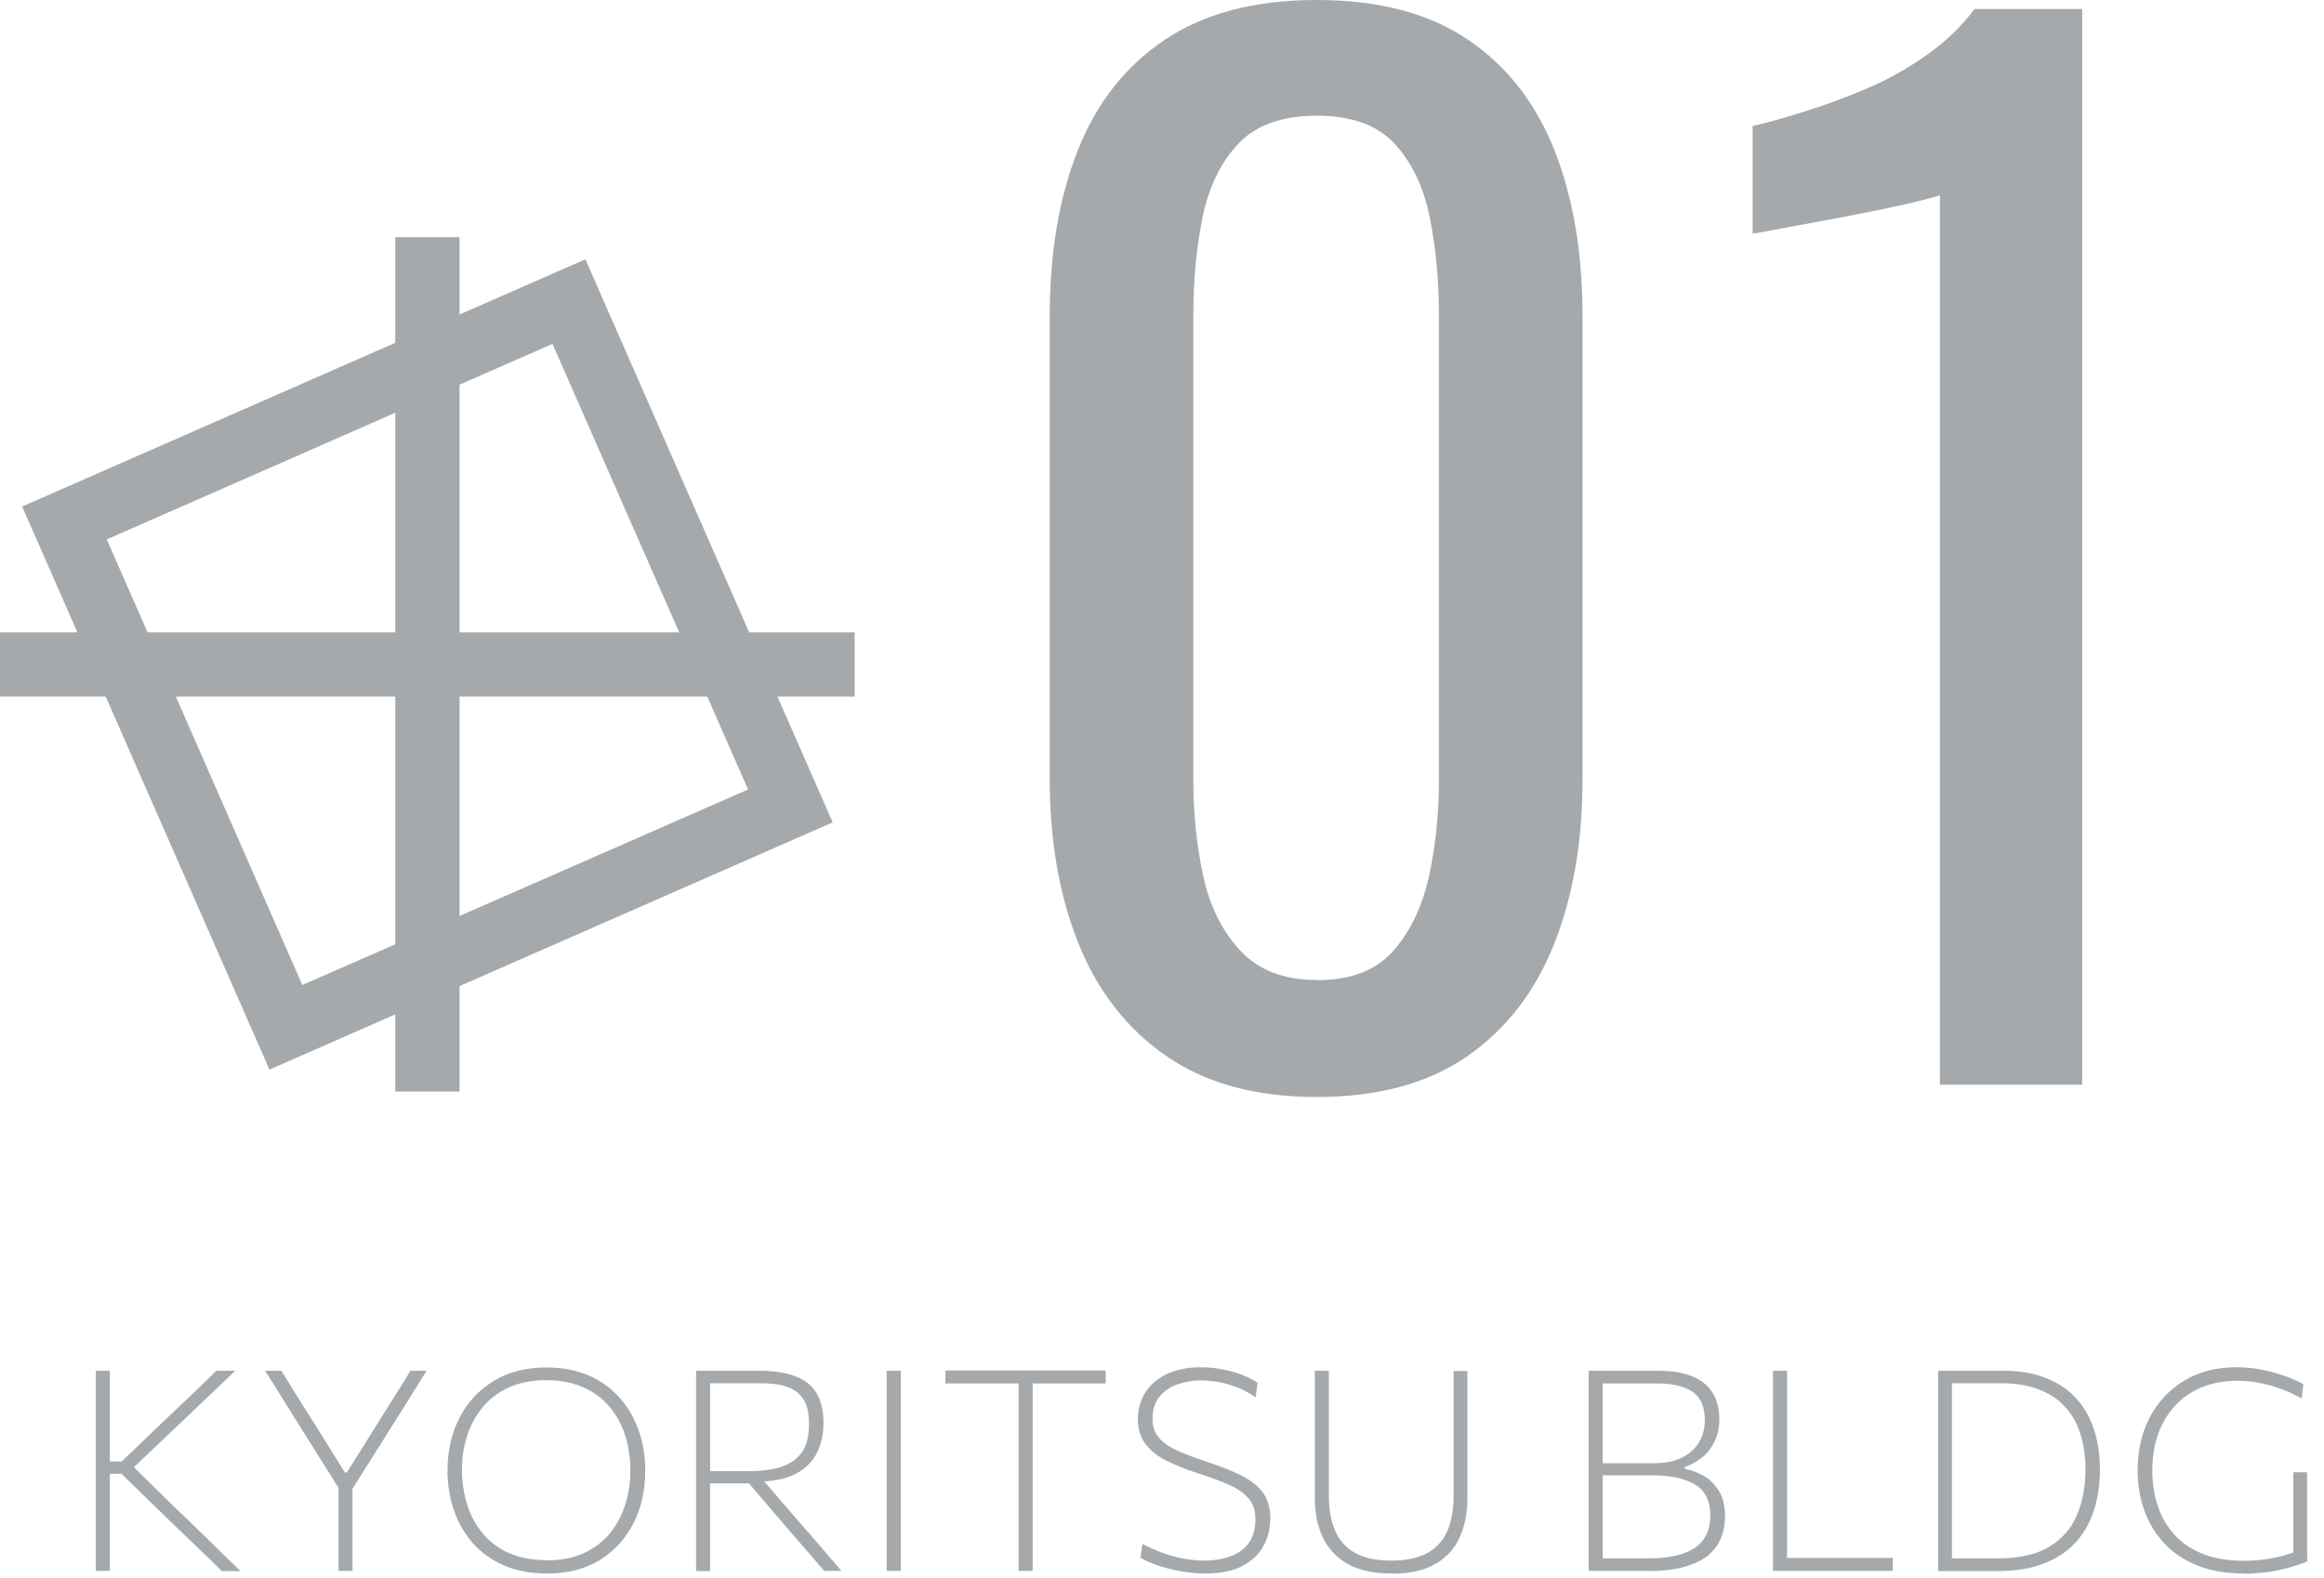
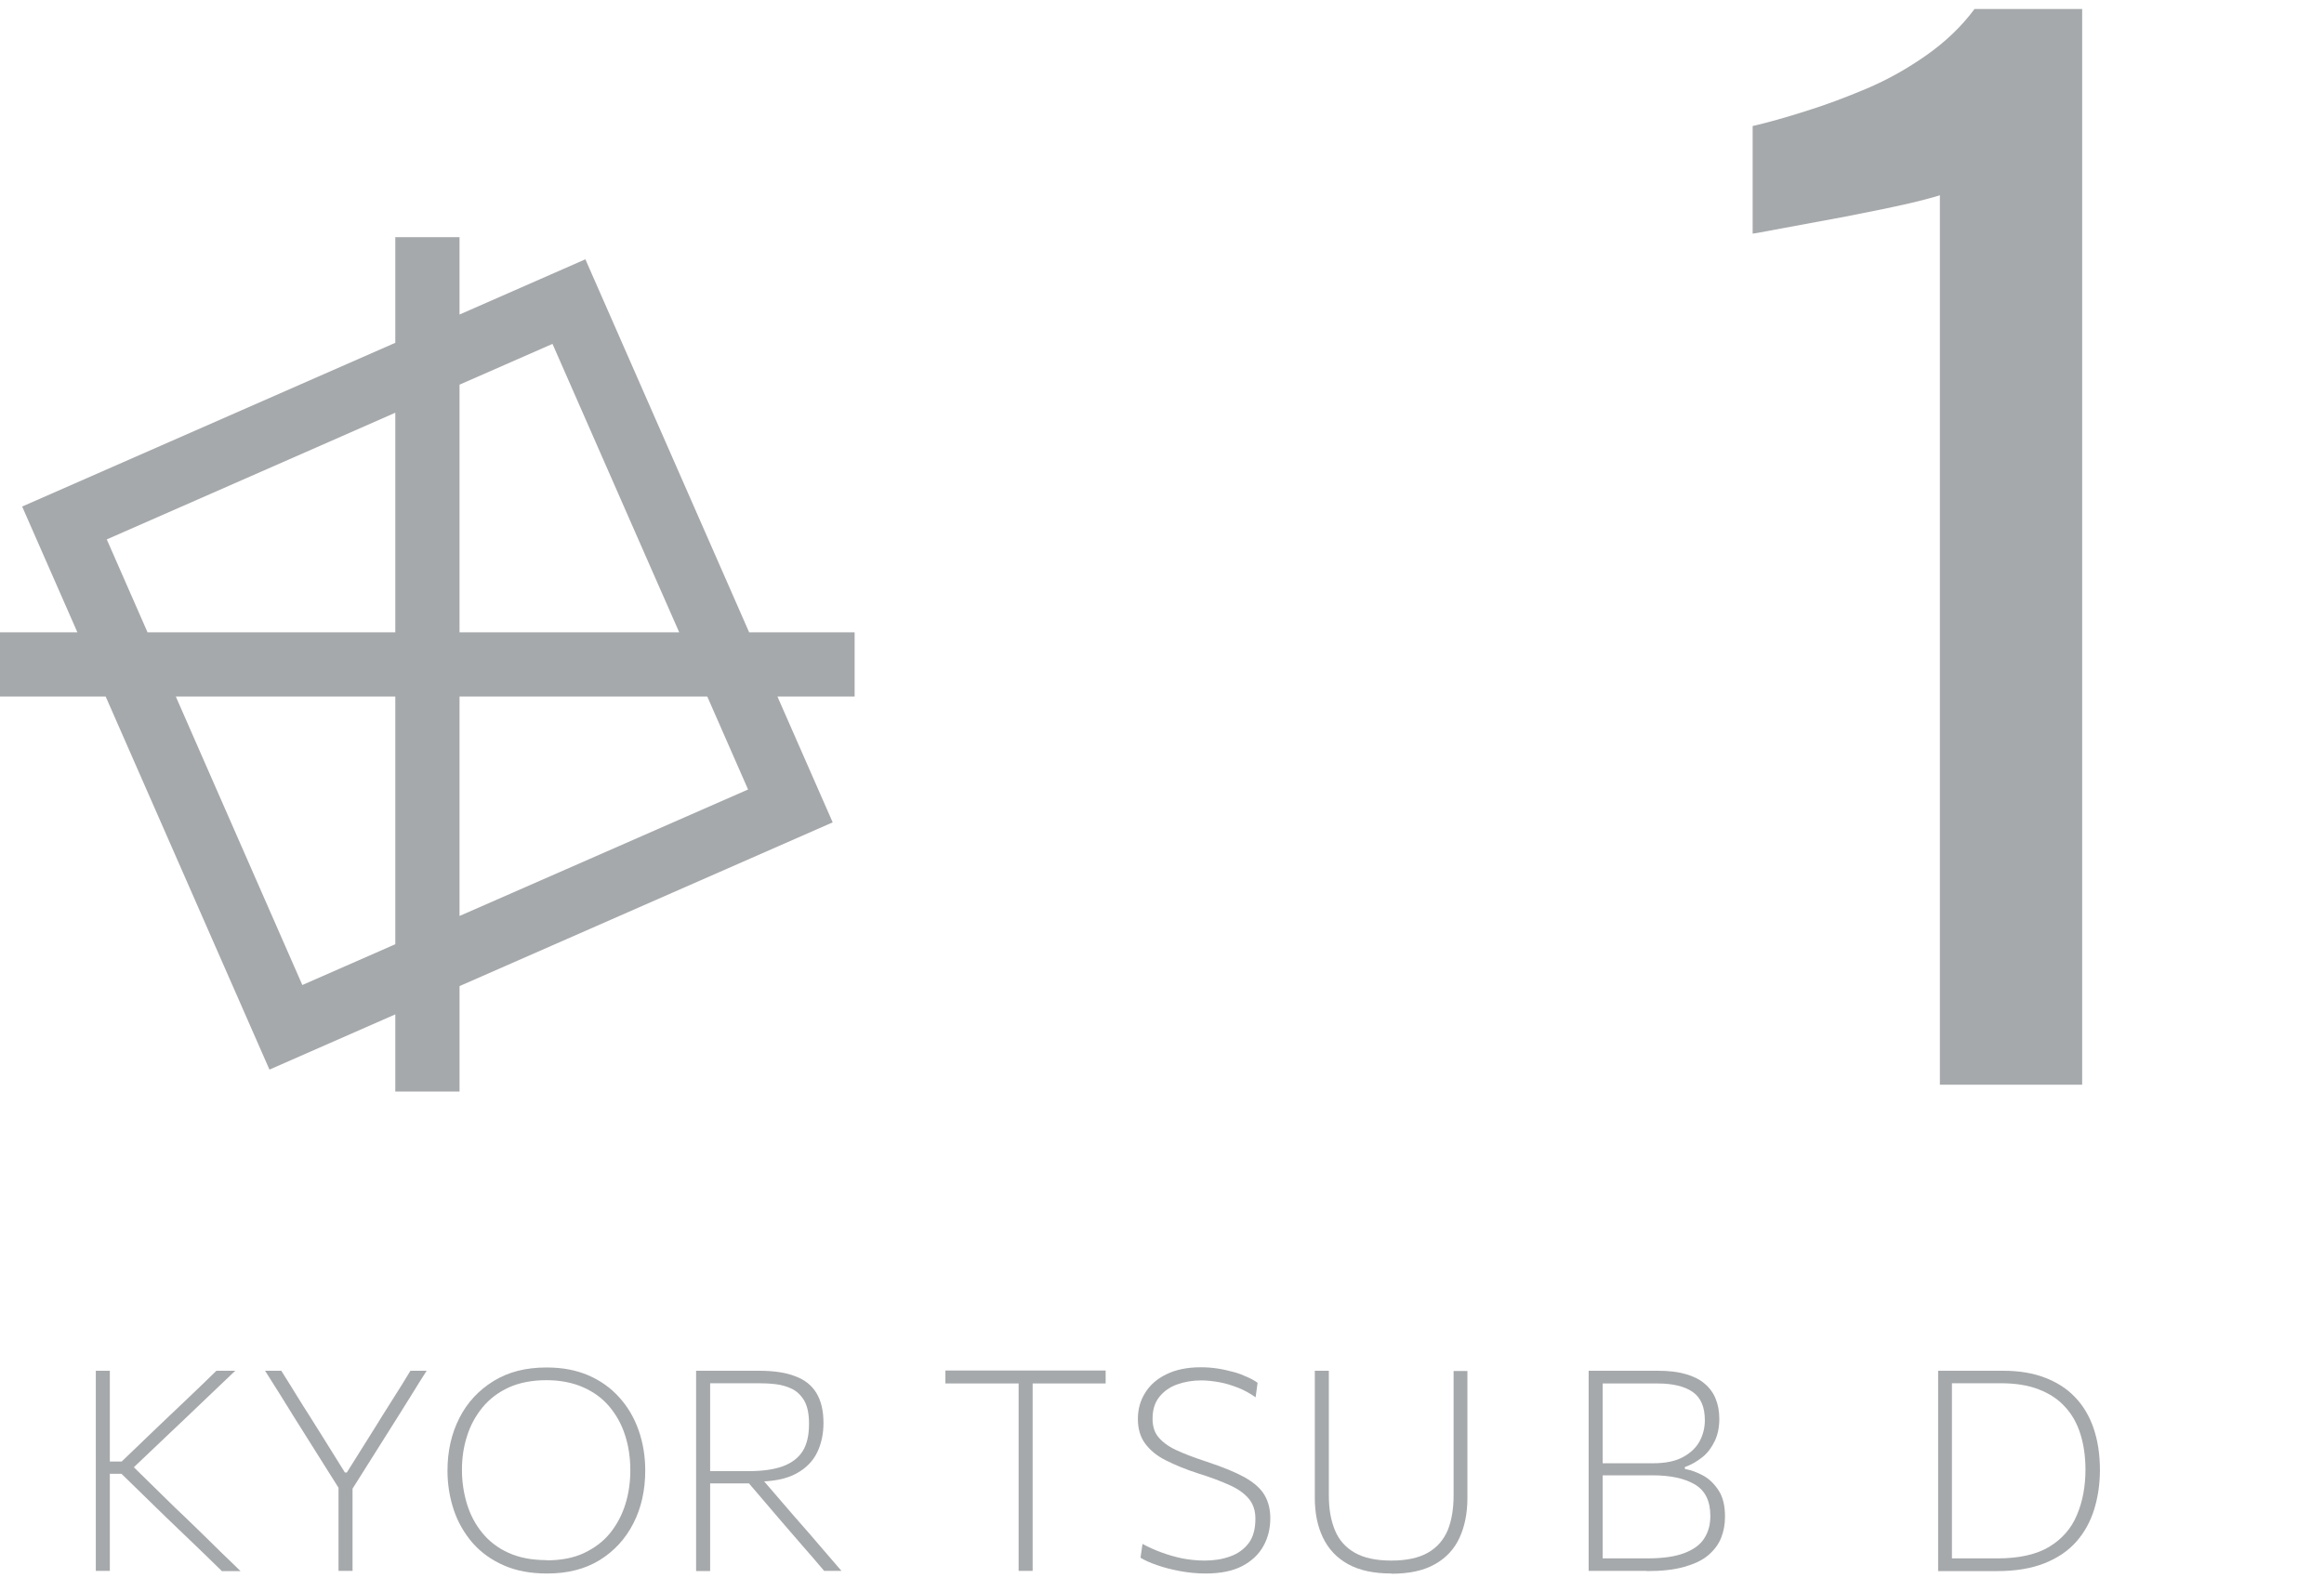
<svg xmlns="http://www.w3.org/2000/svg" id="_レイヤー_1" viewBox="0 0 106 72">
  <defs>
    <style>.cls-1{fill:#A6A9AB;}</style>
  </defs>
-   <path class="cls-1" d="M60.06,50.05c-2.79,0-5.08-.63-6.88-1.88-1.8-1.25-3.13-2.97-4-5.15s-1.3-4.67-1.3-7.45V14.42c0-2.87.42-5.38,1.27-7.54.85-2.16,2.17-3.85,3.97-5.06,1.8-1.21,4.11-1.82,6.94-1.82s5.13.61,6.91,1.82,3.09,2.9,3.94,5.06c.85,2.16,1.27,4.68,1.27,7.54v21.15c0,2.83-.43,5.33-1.3,7.51s-2.19,3.89-3.97,5.12-4.06,1.85-6.85,1.85ZM60.06,44.72c1.53,0,2.7-.44,3.48-1.33.79-.89,1.33-2.03,1.64-3.42.3-1.39.45-2.84.45-4.33V14.36c0-1.58-.14-3.06-.42-4.45-.28-1.39-.82-2.51-1.61-3.36-.79-.85-1.97-1.27-3.54-1.27s-2.77.42-3.57,1.27c-.81.85-1.35,1.97-1.64,3.36-.28,1.39-.42,2.88-.42,4.45v21.27c0,1.49.15,2.94.45,4.33s.87,2.54,1.7,3.42c.83.89,1.99,1.33,3.48,1.33h0Z" />
  <path class="cls-1" d="M88.48,49.5V8.91s-.5.16-1.36.36c-.87.2-1.85.4-2.94.61-1.09.2-2.06.38-2.91.54-.85.16-1.29.24-1.33.24v-4.91c.69-.16,1.48-.38,2.39-.67.91-.28,1.84-.63,2.79-1.03.95-.4,1.86-.91,2.73-1.52.87-.61,1.61-1.31,2.21-2.12h4.91v49.08h-6.49Z" />
  <path class="cls-1" d="M4.37,71.67v-9.13h.64v9.13h-.64ZM10.11,71.67c-.47-.46-.91-.89-1.33-1.29s-.82-.79-1.22-1.17l-2.02-1.97h-.64v-.56h.65l1.73-1.66c.41-.39.81-.77,1.21-1.15s.86-.82,1.38-1.33h.86c-.51.49-1.01.96-1.49,1.42s-.96.92-1.45,1.38l-1.83,1.74v-.28l2.02,1.98c.32.3.66.63,1.02.98.36.35.71.69,1.05,1.03.35.33.65.63.92.89h-.87,0Z" />
  <path class="cls-1" d="M15.46,67.91l-2.05-3.26c-.21-.34-.42-.67-.62-1-.2-.32-.44-.7-.7-1.11h.74c.28.44.51.82.71,1.14.19.31.38.61.56.89s.37.6.59.94l1.04,1.67h.09l1.01-1.61c.23-.36.43-.69.61-.98s.38-.6.58-.92.44-.69.7-1.13h.74c-.23.36-.45.71-.67,1.07-.22.35-.44.7-.65,1.04l-2.06,3.27h-.62ZM15.44,71.67v-4.28h.64v4.28h-.64Z" />
  <path class="cls-1" d="M24.95,71.79c-.75,0-1.4-.12-1.97-.37s-1.04-.59-1.42-1.02c-.38-.44-.67-.94-.86-1.5-.19-.57-.29-1.17-.29-1.8,0-.89.18-1.69.54-2.4s.88-1.27,1.56-1.69,1.48-.62,2.42-.62c.72,0,1.35.12,1.91.36.55.24,1.03.58,1.41,1.01.39.43.68.93.88,1.5.2.57.3,1.18.3,1.83,0,.9-.18,1.71-.54,2.41-.36.71-.88,1.27-1.54,1.68-.67.41-1.46.61-2.39.61h0ZM24.92,71.19c.67,0,1.25-.11,1.73-.34s.88-.53,1.19-.92c.31-.39.54-.83.69-1.32s.22-1,.22-1.53c0-.57-.08-1.11-.24-1.6-.16-.5-.4-.93-.72-1.31s-.72-.67-1.2-.88c-.48-.21-1.04-.32-1.67-.32s-1.23.11-1.71.33c-.48.22-.89.53-1.2.91-.32.39-.56.83-.71,1.32-.16.49-.23,1.01-.23,1.54s.08,1.06.23,1.55c.15.49.38.93.7,1.32.31.38.71.69,1.2.91s1.06.33,1.74.33h-.02Z" />
  <path class="cls-1" d="M31.75,71.67v-9.13h2.87c.67,0,1.22.08,1.65.25.44.16.76.42.97.77.21.35.32.8.32,1.36,0,.48-.09.93-.28,1.33s-.5.73-.96.98-1.07.37-1.86.37l.13-.32,1.54,1.79c.24.27.5.57.77.88s.53.62.79.92.49.57.69.8h-.79c-.34-.4-.67-.79-1-1.16-.32-.37-.64-.74-.95-1.1l-1.7-1.99.42.26h-2.09v-.56h1.85c.64,0,1.17-.07,1.58-.22.41-.15.71-.38.91-.69.2-.32.29-.74.29-1.25,0-.45-.07-.8-.22-1.06-.15-.25-.34-.43-.57-.54s-.48-.18-.75-.21-.53-.04-.77-.04h-2.58l.38-.49v9.06h-.64Z" />
-   <path class="cls-1" d="M40.44,71.67v-9.13h.65v9.13h-.65Z" />
  <path class="cls-1" d="M46.46,71.67v-9.06l.28.51h-3.62v-.59h7.31v.59h-3.62l.29-.51v9.06h-.64Z" />
  <path class="cls-1" d="M54.97,71.79c-.38,0-.77-.04-1.15-.11s-.73-.16-1.04-.27c-.32-.11-.57-.22-.76-.34l.09-.63c.28.15.57.28.87.39s.61.2.94.27c.32.06.67.1,1.02.1.43,0,.82-.06,1.17-.19.35-.12.63-.33.84-.6.21-.28.31-.65.31-1.12,0-.37-.1-.67-.3-.91-.2-.24-.49-.45-.87-.62-.38-.17-.84-.35-1.39-.52-.6-.19-1.1-.4-1.52-.61-.42-.21-.73-.47-.95-.77-.22-.3-.33-.67-.33-1.12s.11-.84.33-1.19c.22-.36.54-.64.97-.85s.95-.32,1.57-.32c.26,0,.53.02.78.06.26.04.5.1.73.16s.44.15.62.23.34.17.46.26l-.09.66c-.26-.18-.53-.33-.81-.44-.29-.11-.57-.2-.86-.25s-.56-.08-.81-.08c-.39,0-.75.06-1.09.18s-.61.31-.82.57-.31.59-.31,1c0,.33.08.61.26.83s.44.42.8.59.83.35,1.41.54c.73.24,1.31.48,1.73.71.42.24.72.5.9.8s.27.65.27,1.07c0,.46-.1.88-.31,1.26-.21.38-.53.69-.97.92-.44.23-1,.34-1.68.34h0Z" />
  <path class="cls-1" d="M63.47,71.79c-.81,0-1.47-.14-1.99-.43s-.89-.69-1.14-1.21-.37-1.12-.37-1.81v-5.8h.64v5.69c0,.61.09,1.14.28,1.59.18.44.48.78.9,1.02.42.24.97.36,1.67.36s1.25-.12,1.67-.36.71-.58.9-1.02c.18-.44.27-.98.27-1.6v-5.67h.63v5.8c0,.68-.12,1.29-.36,1.81s-.62.93-1.13,1.21c-.51.29-1.17.43-1.98.43h.01Z" />
  <path class="cls-1" d="M75.11,71.67h-2.65v-9.13h3.18c.48,0,.89.05,1.24.15.35.1.64.24.86.43.23.19.4.42.51.69.11.27.17.57.17.92,0,.39-.07.73-.21,1.02-.14.29-.32.54-.56.73s-.5.35-.8.45v.09c.29.05.57.16.85.31.28.16.51.39.7.69.19.3.28.69.28,1.18,0,.35-.06.67-.18.97s-.32.56-.59.79-.64.4-1.1.53-1.02.19-1.7.19h0ZM73.09,71.1h2.05c.7,0,1.26-.08,1.68-.24.42-.16.73-.38.91-.67.19-.29.28-.63.28-1.03,0-.67-.23-1.15-.7-1.43-.47-.28-1.12-.42-1.95-.42h-2.41v-.55h2.45c.56,0,1.01-.09,1.36-.28s.6-.43.76-.72c.16-.3.24-.62.24-.96,0-.6-.18-1.03-.55-1.29-.37-.26-.91-.39-1.61-.39h-2.5v7.99h-.01Z" />
-   <path class="cls-1" d="M80.87,71.67v-9.13h.64v9.04l-.28-.5h5.1v.59s-5.46,0-5.46,0Z" />
  <path class="cls-1" d="M88.4,71.67v-9.13h2.97c.71,0,1.34.1,1.89.31.55.21,1.01.5,1.38.89.38.39.66.87.85,1.42.19.56.29,1.19.29,1.9,0,.64-.09,1.25-.26,1.8s-.44,1.05-.81,1.47c-.37.42-.85.75-1.45.99s-1.32.36-2.17.36h-2.7,0ZM89.04,71.1h2.07c.99,0,1.78-.18,2.36-.53s1.01-.84,1.26-1.45c.26-.61.39-1.3.39-2.07,0-.6-.08-1.14-.23-1.62s-.38-.9-.7-1.24c-.31-.35-.71-.61-1.2-.8s-1.06-.28-1.73-.28h-2.23v7.99h.01Z" />
-   <path class="cls-1" d="M102.33,71.79c-.79,0-1.49-.12-2.09-.36s-1.11-.57-1.51-1c-.41-.43-.71-.93-.92-1.5s-.31-1.19-.31-1.85c0-.91.19-1.73.56-2.43.38-.71.9-1.26,1.58-1.67.68-.4,1.46-.6,2.36-.6.32,0,.63.02.93.07s.58.11.85.19c.26.08.51.16.72.25.22.09.4.17.56.26l-.08.65c-.35-.19-.69-.35-1.02-.46-.34-.12-.66-.2-.98-.26-.32-.06-.64-.08-.95-.08-.57,0-1.09.09-1.57.28-.47.19-.88.46-1.22.82-.34.36-.61.79-.79,1.29-.19.5-.28,1.07-.28,1.7,0,.58.08,1.12.25,1.62.16.5.42.93.76,1.31s.77.67,1.31.88c.53.21,1.16.31,1.89.31.23,0,.46-.01.7-.04.24-.02.48-.06.72-.11s.48-.12.71-.2c.23-.08.45-.18.66-.29l.08.66c-.15.07-.33.14-.54.2-.21.07-.44.13-.69.19-.25.06-.52.1-.8.13-.28.03-.57.05-.86.05h-.03ZM104.6,71.22v-4.05h.63v4.05h-.63Z" />
  <path class="cls-1" d="M38.98,28.85h-4.81l-1.83-4.17-5.64-12.85-5.74,2.52v-3.53h-2.93v4.82l-4.17,1.83L1.01,23.11l2.52,5.74H0v2.93h4.82l1.83,4.17,5.64,12.85,5.74-2.52v3.52h2.93v-4.81l4.17-1.83,12.85-5.64-2.52-5.74h3.52v-2.93ZM25.2,15.69l4.46,10.16,1.32,3h-10.02v-11.3l4.24-1.86ZM4.87,24.61l10.16-4.46,3-1.32v10.02H6.73l-1.86-4.24ZM13.79,44.94l-4.46-10.17-1.31-2.99h10.01v11.3l-4.24,1.86ZM34.12,36.02l-10.17,4.46-2.99,1.31v-10.01h11.3l1.86,4.24Z" />
</svg>